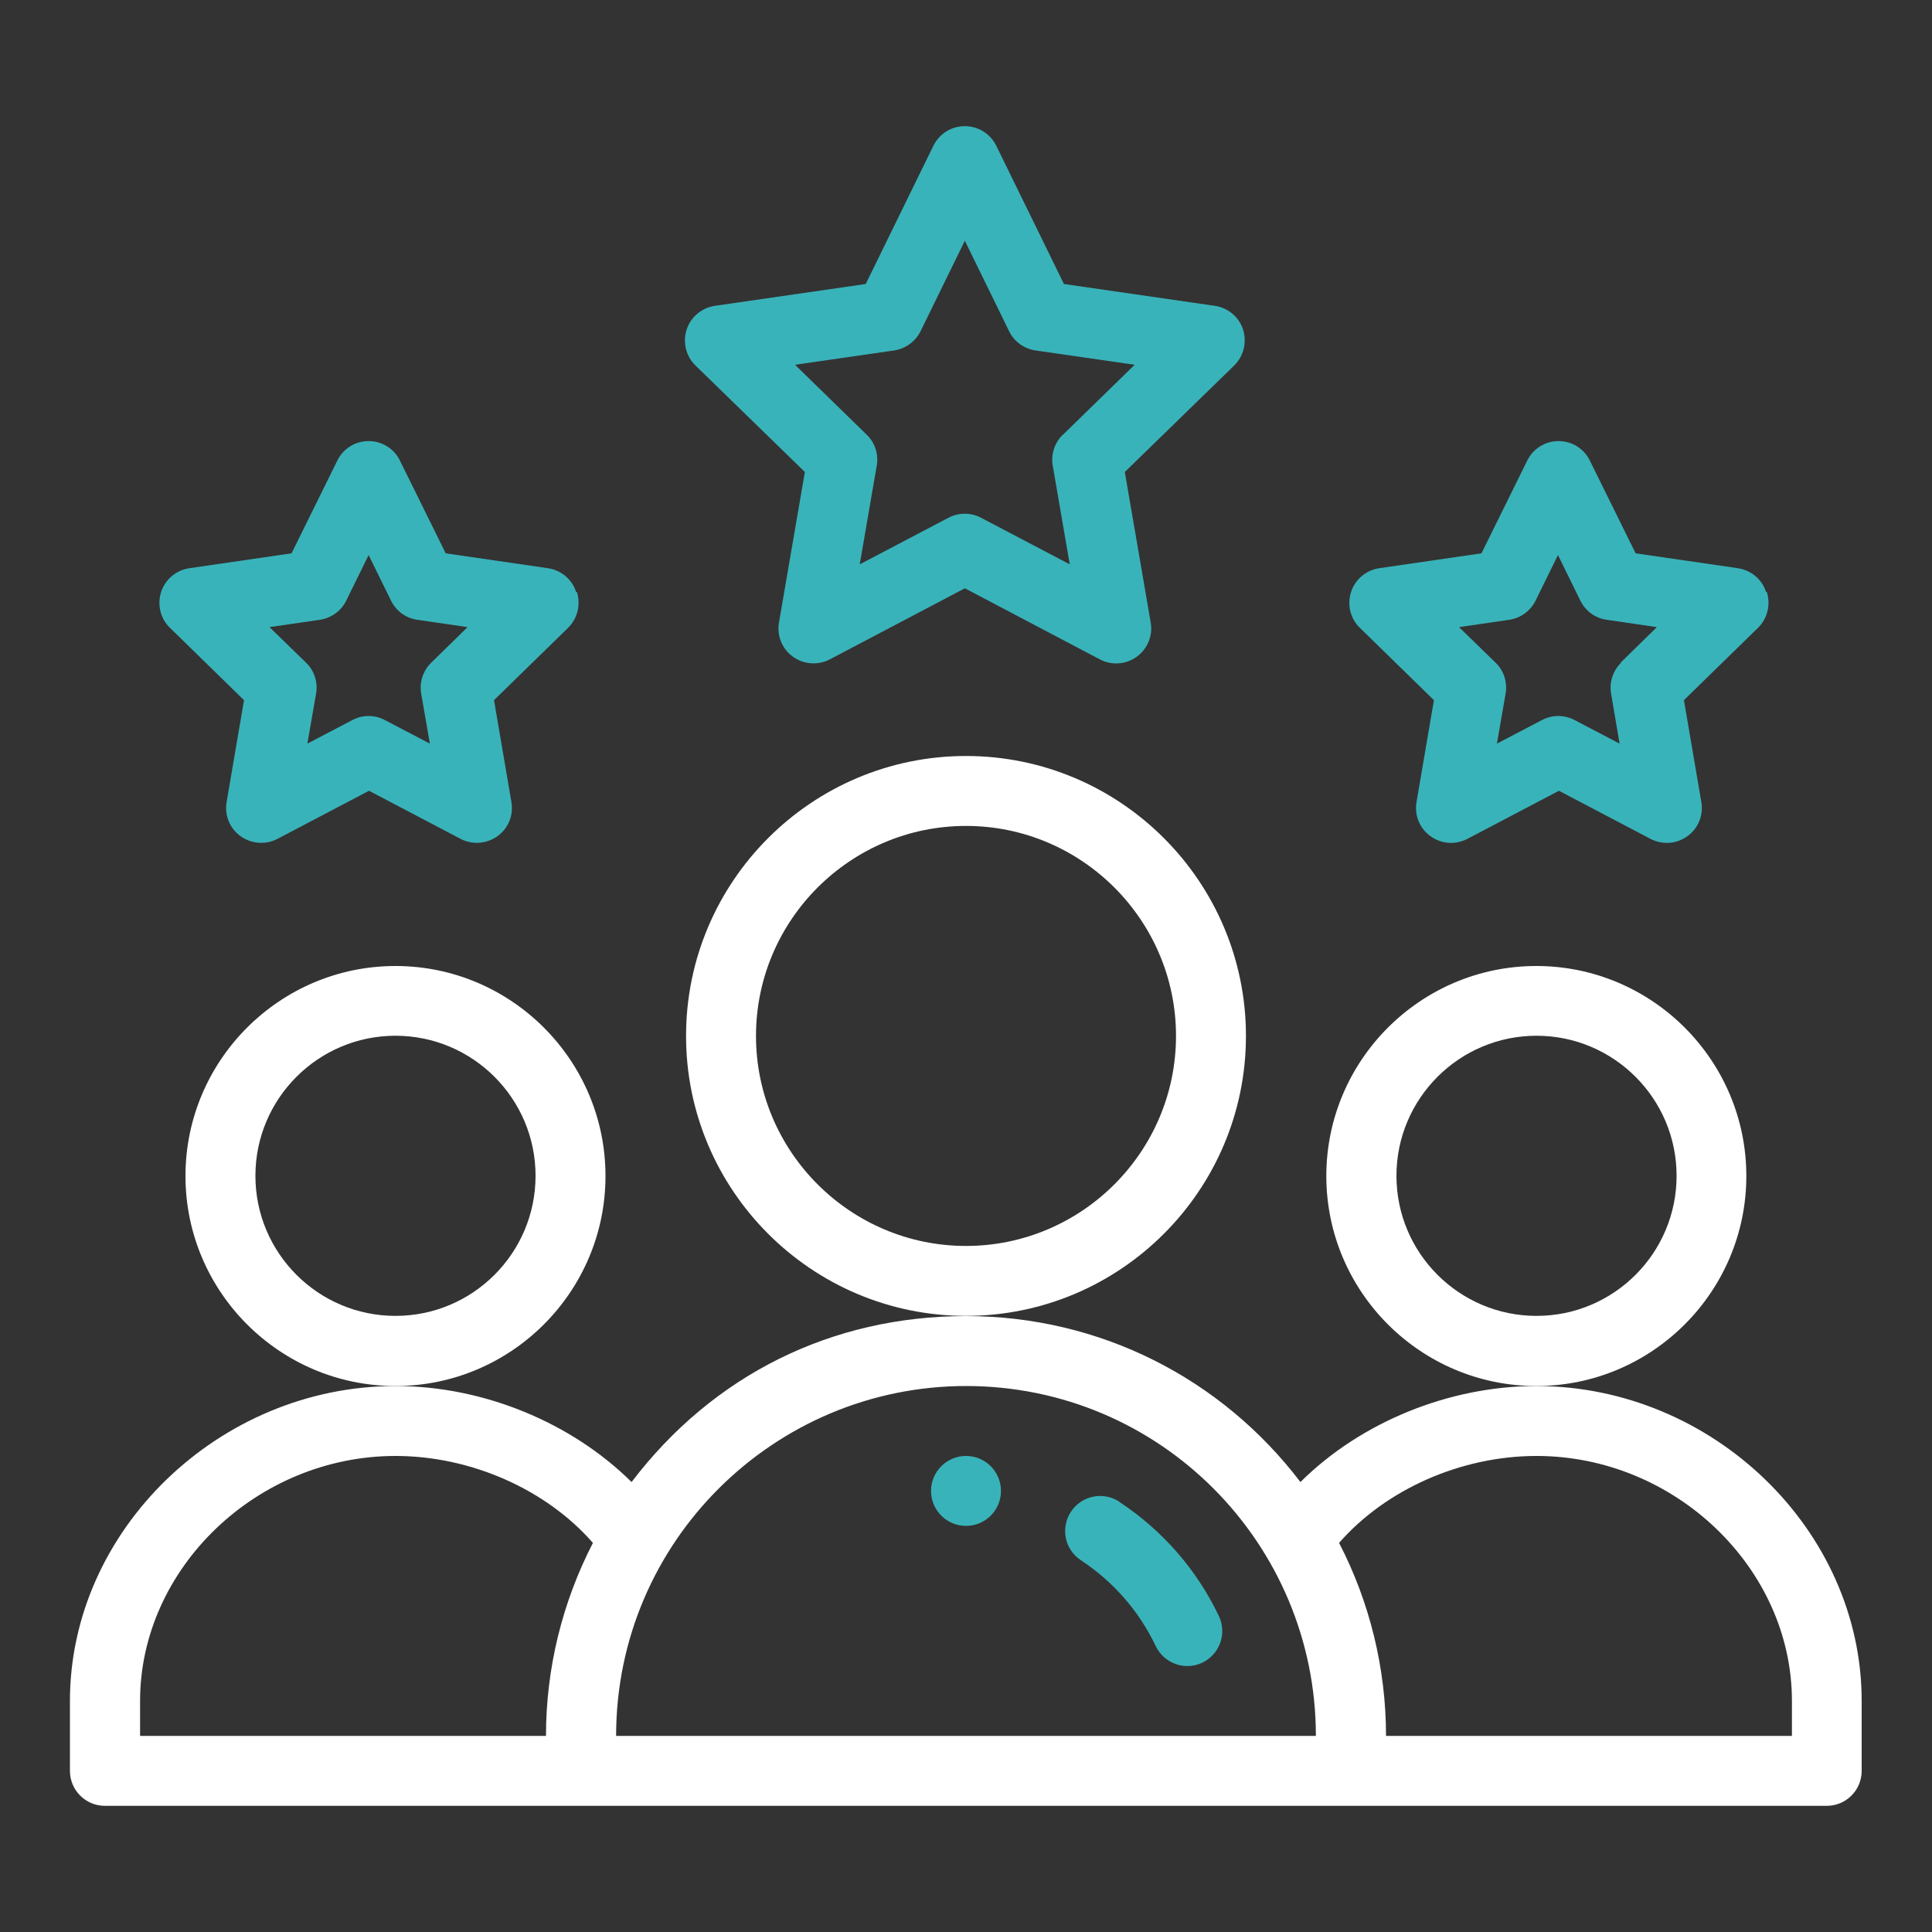
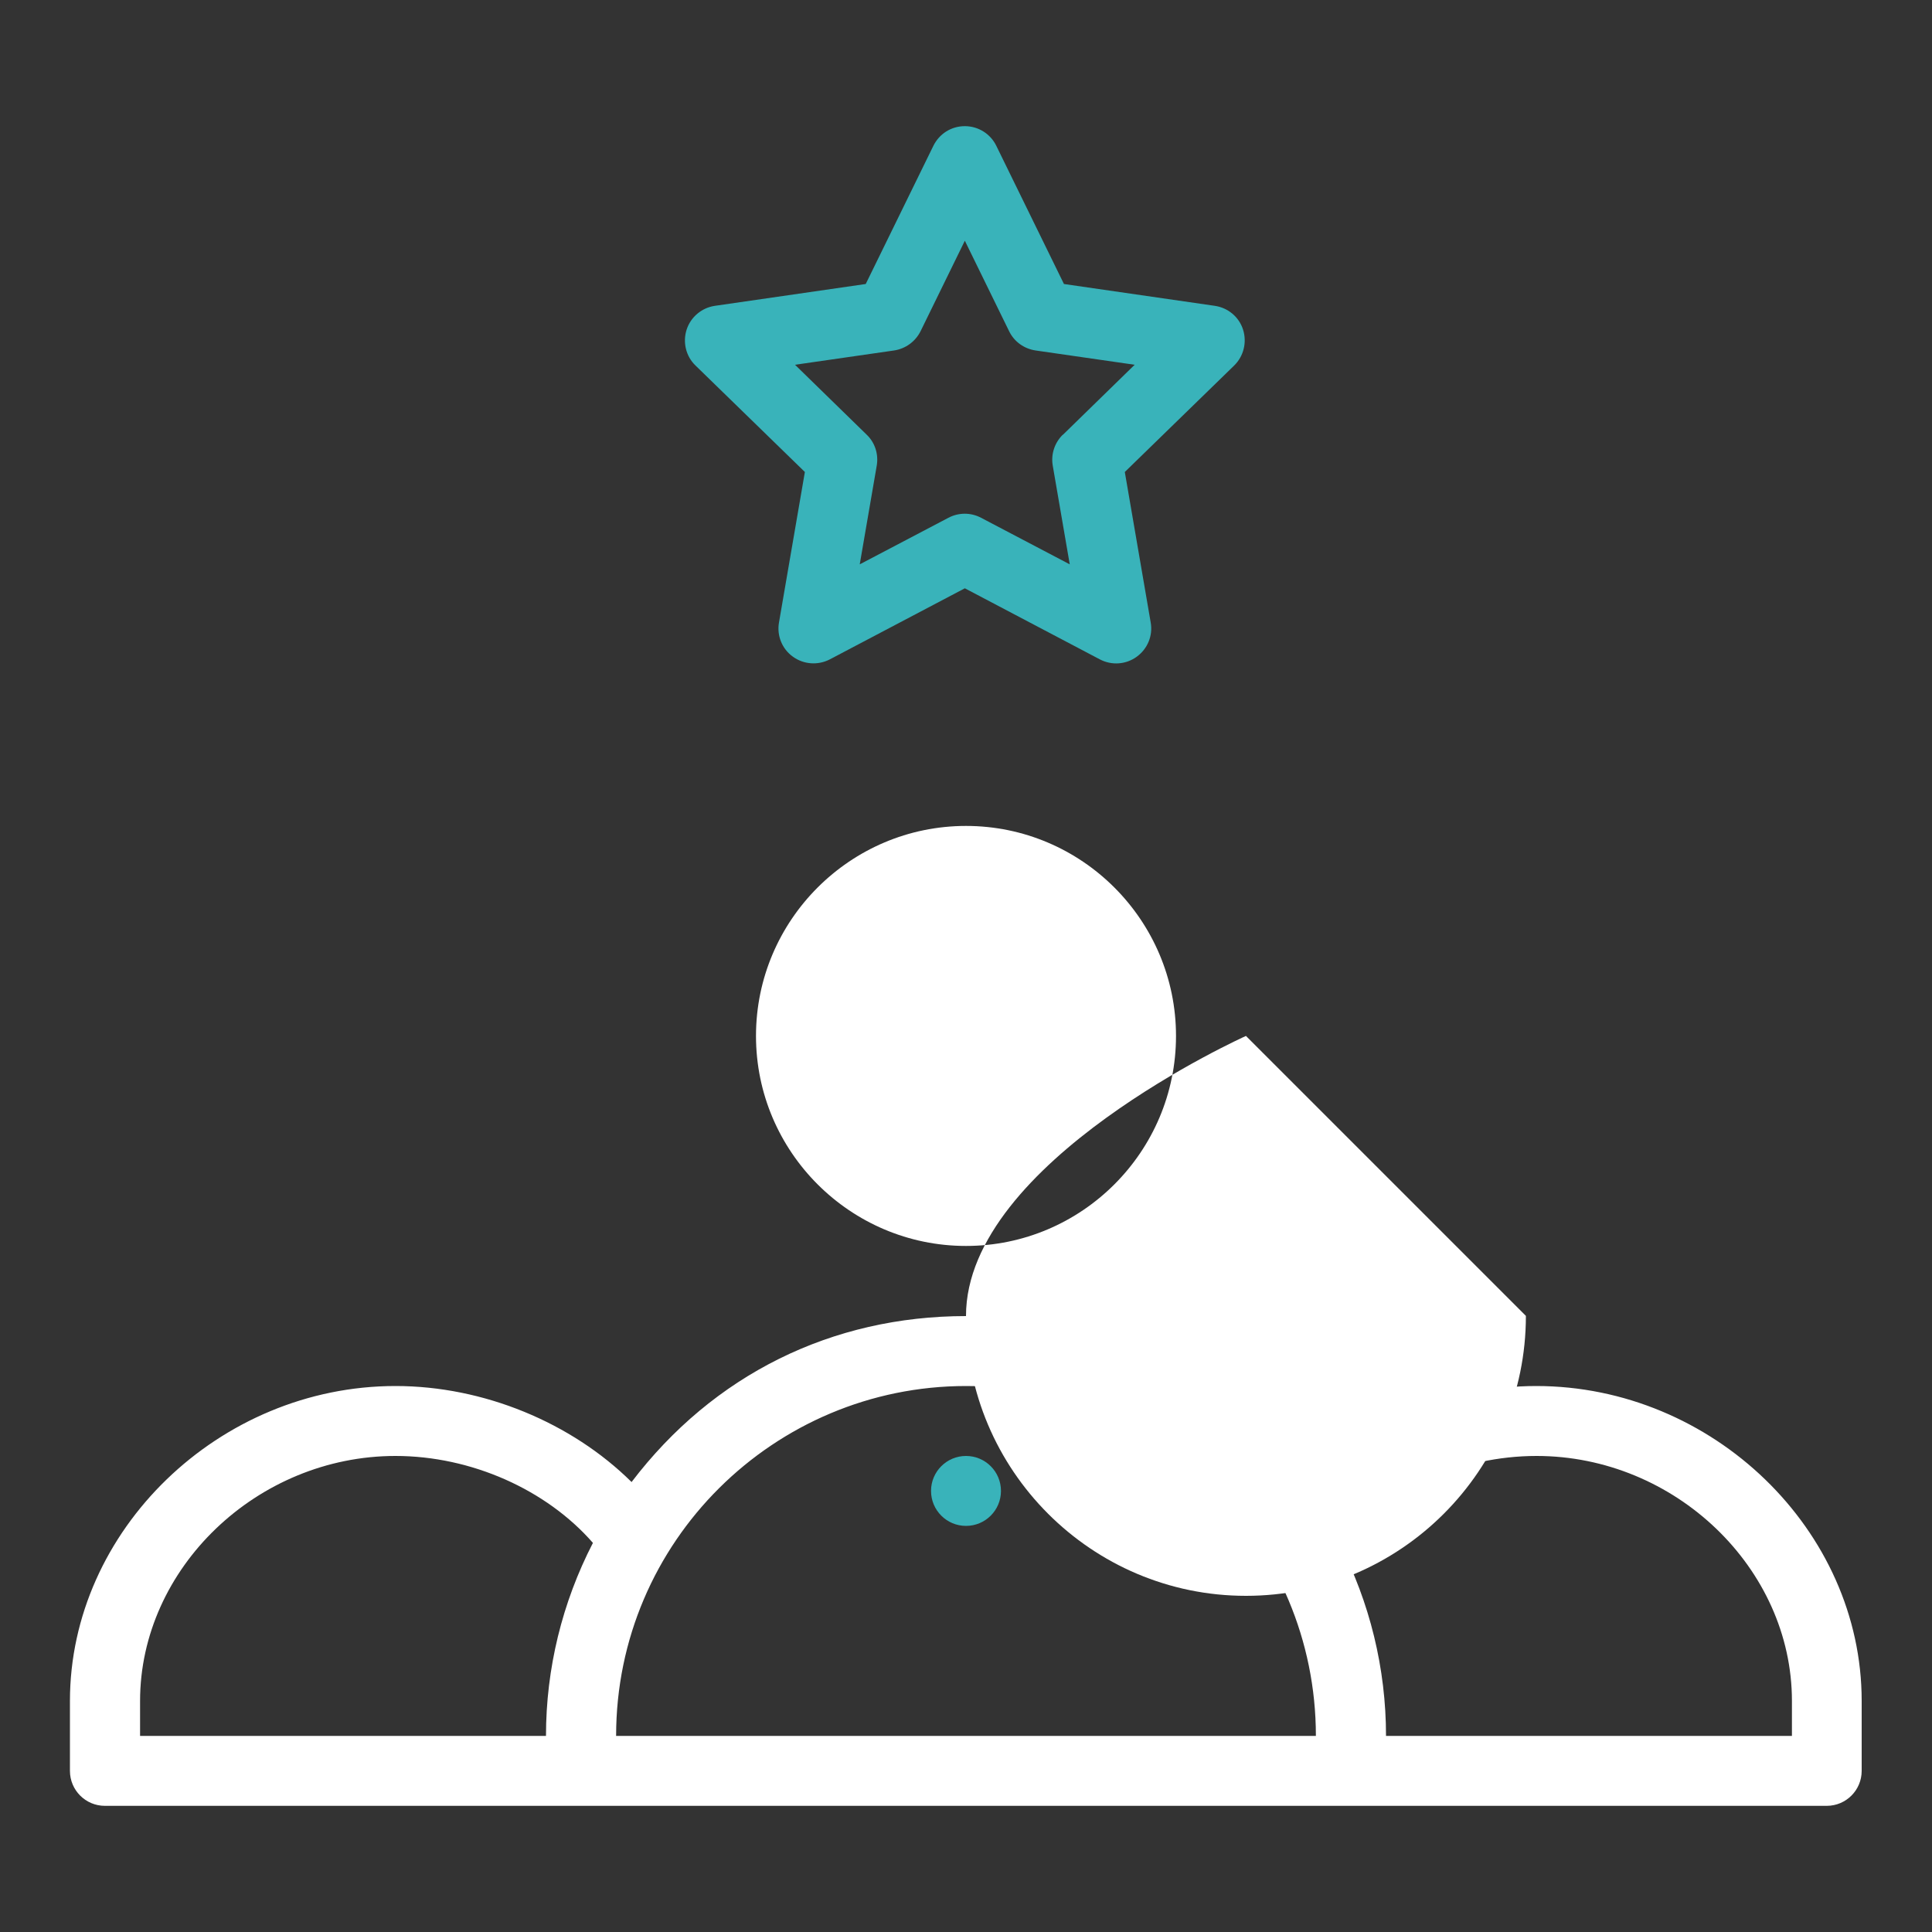
<svg xmlns="http://www.w3.org/2000/svg" id="Layer_1" version="1.1" viewBox="0 0 100 100">
  <rect x="0" y="0" width="100" height="100" fill="#333333" stroke="none" />
  <defs>
    <style>
      .st0 {
        fill: #fff;
      }

      .st1 {
        fill: #39b3ba;
      }
    </style>
  </defs>
  <path class="st1" d="M51.81,77.17c0,1-.81,1.81-1.81,1.81s-1.81-.81-1.81-1.81.81-1.81,1.81-1.81,1.81.81,1.81,1.81Z" />
-   <path class="st0" d="M90.39,60.87c0-5.99-4.88-10.87-10.87-10.87s-10.87,4.88-10.87,10.87,4.88,10.87,10.87,10.87,10.87-4.88,10.87-10.87ZM79.53,68.11c-4,0-7.25-3.25-7.25-7.25s3.25-7.25,7.25-7.25,7.25,3.25,7.25,7.25-3.25,7.25-7.25,7.25Z" />
  <path class="st0" d="M79.53,71.74c-4.56,0-9.12,1.89-12.22,4.97-4.08-5.36-10.37-8.59-17.31-8.59s-13.08,3.03-17.31,8.59c-3.1-3.07-7.65-4.97-12.22-4.97-9.13,0-16.85,7.47-16.85,16.3v3.62c0,1,.81,1.81,1.81,1.81h89.12c1,0,1.81-.81,1.81-1.81v-3.62c0-8.84-7.71-16.3-16.85-16.3ZM7.25,88.04c0-6.87,6.06-12.68,13.22-12.68,3.92,0,7.81,1.74,10.22,4.5-1.59,3.08-2.43,6.5-2.43,9.99H7.25v-1.81ZM50,71.74c10.08,0,18.11,8.18,18.11,18.11H31.89c0-10.07,8.2-18.11,18.11-18.11ZM92.75,89.85h-21.01c0-3.49-.84-6.92-2.43-9.99,2.41-2.76,6.3-4.5,10.22-4.5,7.17,0,13.22,5.81,13.22,12.68v1.81Z" />
-   <path class="st0" d="M31.34,60.87c0-5.99-4.88-10.87-10.87-10.87s-10.87,4.88-10.87,10.87,4.88,10.87,10.87,10.87,10.87-4.88,10.87-10.87ZM20.47,68.11c-4,0-7.25-3.25-7.25-7.25s3.25-7.25,7.25-7.25,7.25,3.25,7.25,7.25-3.25,7.25-7.25,7.25Z" />
-   <path class="st0" d="M64.49,53.62c0-7.99-6.5-14.49-14.49-14.49s-14.49,6.5-14.49,14.49,6.5,14.49,14.49,14.49,14.49-6.5,14.49-14.49ZM50,64.49c-5.99,0-10.87-4.88-10.87-10.87s4.88-10.87,10.87-10.87,10.87,4.88,10.87,10.87-4.88,10.87-10.87,10.87Z" />
+   <path class="st0" d="M64.49,53.62s-14.49,6.5-14.49,14.49,6.5,14.49,14.49,14.49,14.49-6.5,14.49-14.49ZM50,64.49c-5.99,0-10.87-4.88-10.87-10.87s4.88-10.87,10.87-10.87,10.87,4.88,10.87,10.87-4.88,10.87-10.87,10.87Z" />
  <path class="st1" d="M64.34,17.06c-.21-.66-.78-1.13-1.46-1.23l-7.81-1.13-3.5-7.15c-.3-.62-.93-1.02-1.63-1.02s-1.32.39-1.63,1.02l-3.5,7.15-7.81,1.13c-.68.1-1.25.58-1.46,1.23s-.04,1.38.46,1.86l5.66,5.51-1.34,7.79c-.12.68.16,1.37.72,1.77.55.4,1.29.46,1.91.14l6.99-3.68,6.99,3.68c.61.32,1.35.27,1.91-.14.56-.41.84-1.09.72-1.77l-1.34-7.79,5.66-5.51c.49-.48.67-1.2.46-1.86ZM55.01,22.5c-.43.42-.62,1.02-.52,1.6l.88,5.11-4.59-2.41c-.53-.28-1.16-.28-1.69,0l-4.59,2.41.88-5.11c.1-.59-.09-1.19-.52-1.6l-3.71-3.62,5.13-.74c.59-.09,1.1-.46,1.37-1l2.29-4.68,2.29,4.68c.26.54.77.91,1.37,1l5.13.74-3.71,3.62Z" />
-   <path class="st1" d="M91.41,30.64c-.21-.66-.78-1.13-1.46-1.23l-5.29-.77-2.37-4.8c-.3-.62-.93-1.01-1.62-1.01h0c-.69,0-1.32.39-1.62,1.01l-2.37,4.8-5.29.77c-.68.1-1.25.58-1.46,1.23-.21.66-.04,1.38.46,1.86l3.83,3.74-.9,5.27c-.12.68.16,1.37.72,1.77.56.41,1.3.46,1.91.14l4.74-2.49,4.74,2.49c.61.32,1.35.27,1.91-.14.56-.4.84-1.09.72-1.77l-.9-5.27,3.83-3.74c.49-.48.67-1.2.46-1.86ZM83.91,34.3c-.43.42-.62,1.02-.52,1.6l.44,2.59-2.33-1.22c-.53-.28-1.16-.28-1.69,0l-2.33,1.22.45-2.59c.1-.59-.09-1.19-.52-1.6l-1.89-1.84,2.6-.38c.59-.09,1.1-.46,1.36-.99l1.16-2.36,1.16,2.36c.26.53.77.91,1.36.99l2.6.38-1.88,1.84Z" />
-   <path class="st1" d="M29.82,30.64c-.21-.66-.78-1.13-1.46-1.23l-5.29-.77-2.37-4.8c-.3-.62-.93-1.01-1.62-1.01s-1.32.39-1.62,1.01l-2.37,4.8-5.29.77c-.68.1-1.25.58-1.46,1.23-.21.66-.04,1.38.46,1.86l3.83,3.74-.9,5.27c-.12.68.16,1.37.72,1.77s1.3.46,1.91.14l4.74-2.49,4.74,2.49c.61.32,1.35.26,1.91-.14.56-.4.84-1.09.72-1.77l-.9-5.27,3.83-3.74c.49-.48.67-1.2.46-1.86ZM22.32,34.3c-.43.42-.62,1.02-.52,1.6l.45,2.59-2.33-1.22c-.53-.28-1.16-.28-1.68,0l-2.33,1.22.45-2.59c.1-.59-.09-1.19-.52-1.6l-1.89-1.84,2.61-.38c.59-.09,1.1-.46,1.36-.99l1.16-2.36,1.16,2.36c.26.53.77.91,1.36.99l2.6.38-1.88,1.84Z" />
-   <path class="st1" d="M57.94,77.73c-.84-.55-1.96-.32-2.51.52-.55.84-.32,1.96.52,2.51,1.67,1.1,3.01,2.63,3.87,4.44.43.9,1.51,1.29,2.41.86.9-.43,1.29-1.51.86-2.41-1.14-2.4-2.92-4.44-5.15-5.91Z" />
</svg>